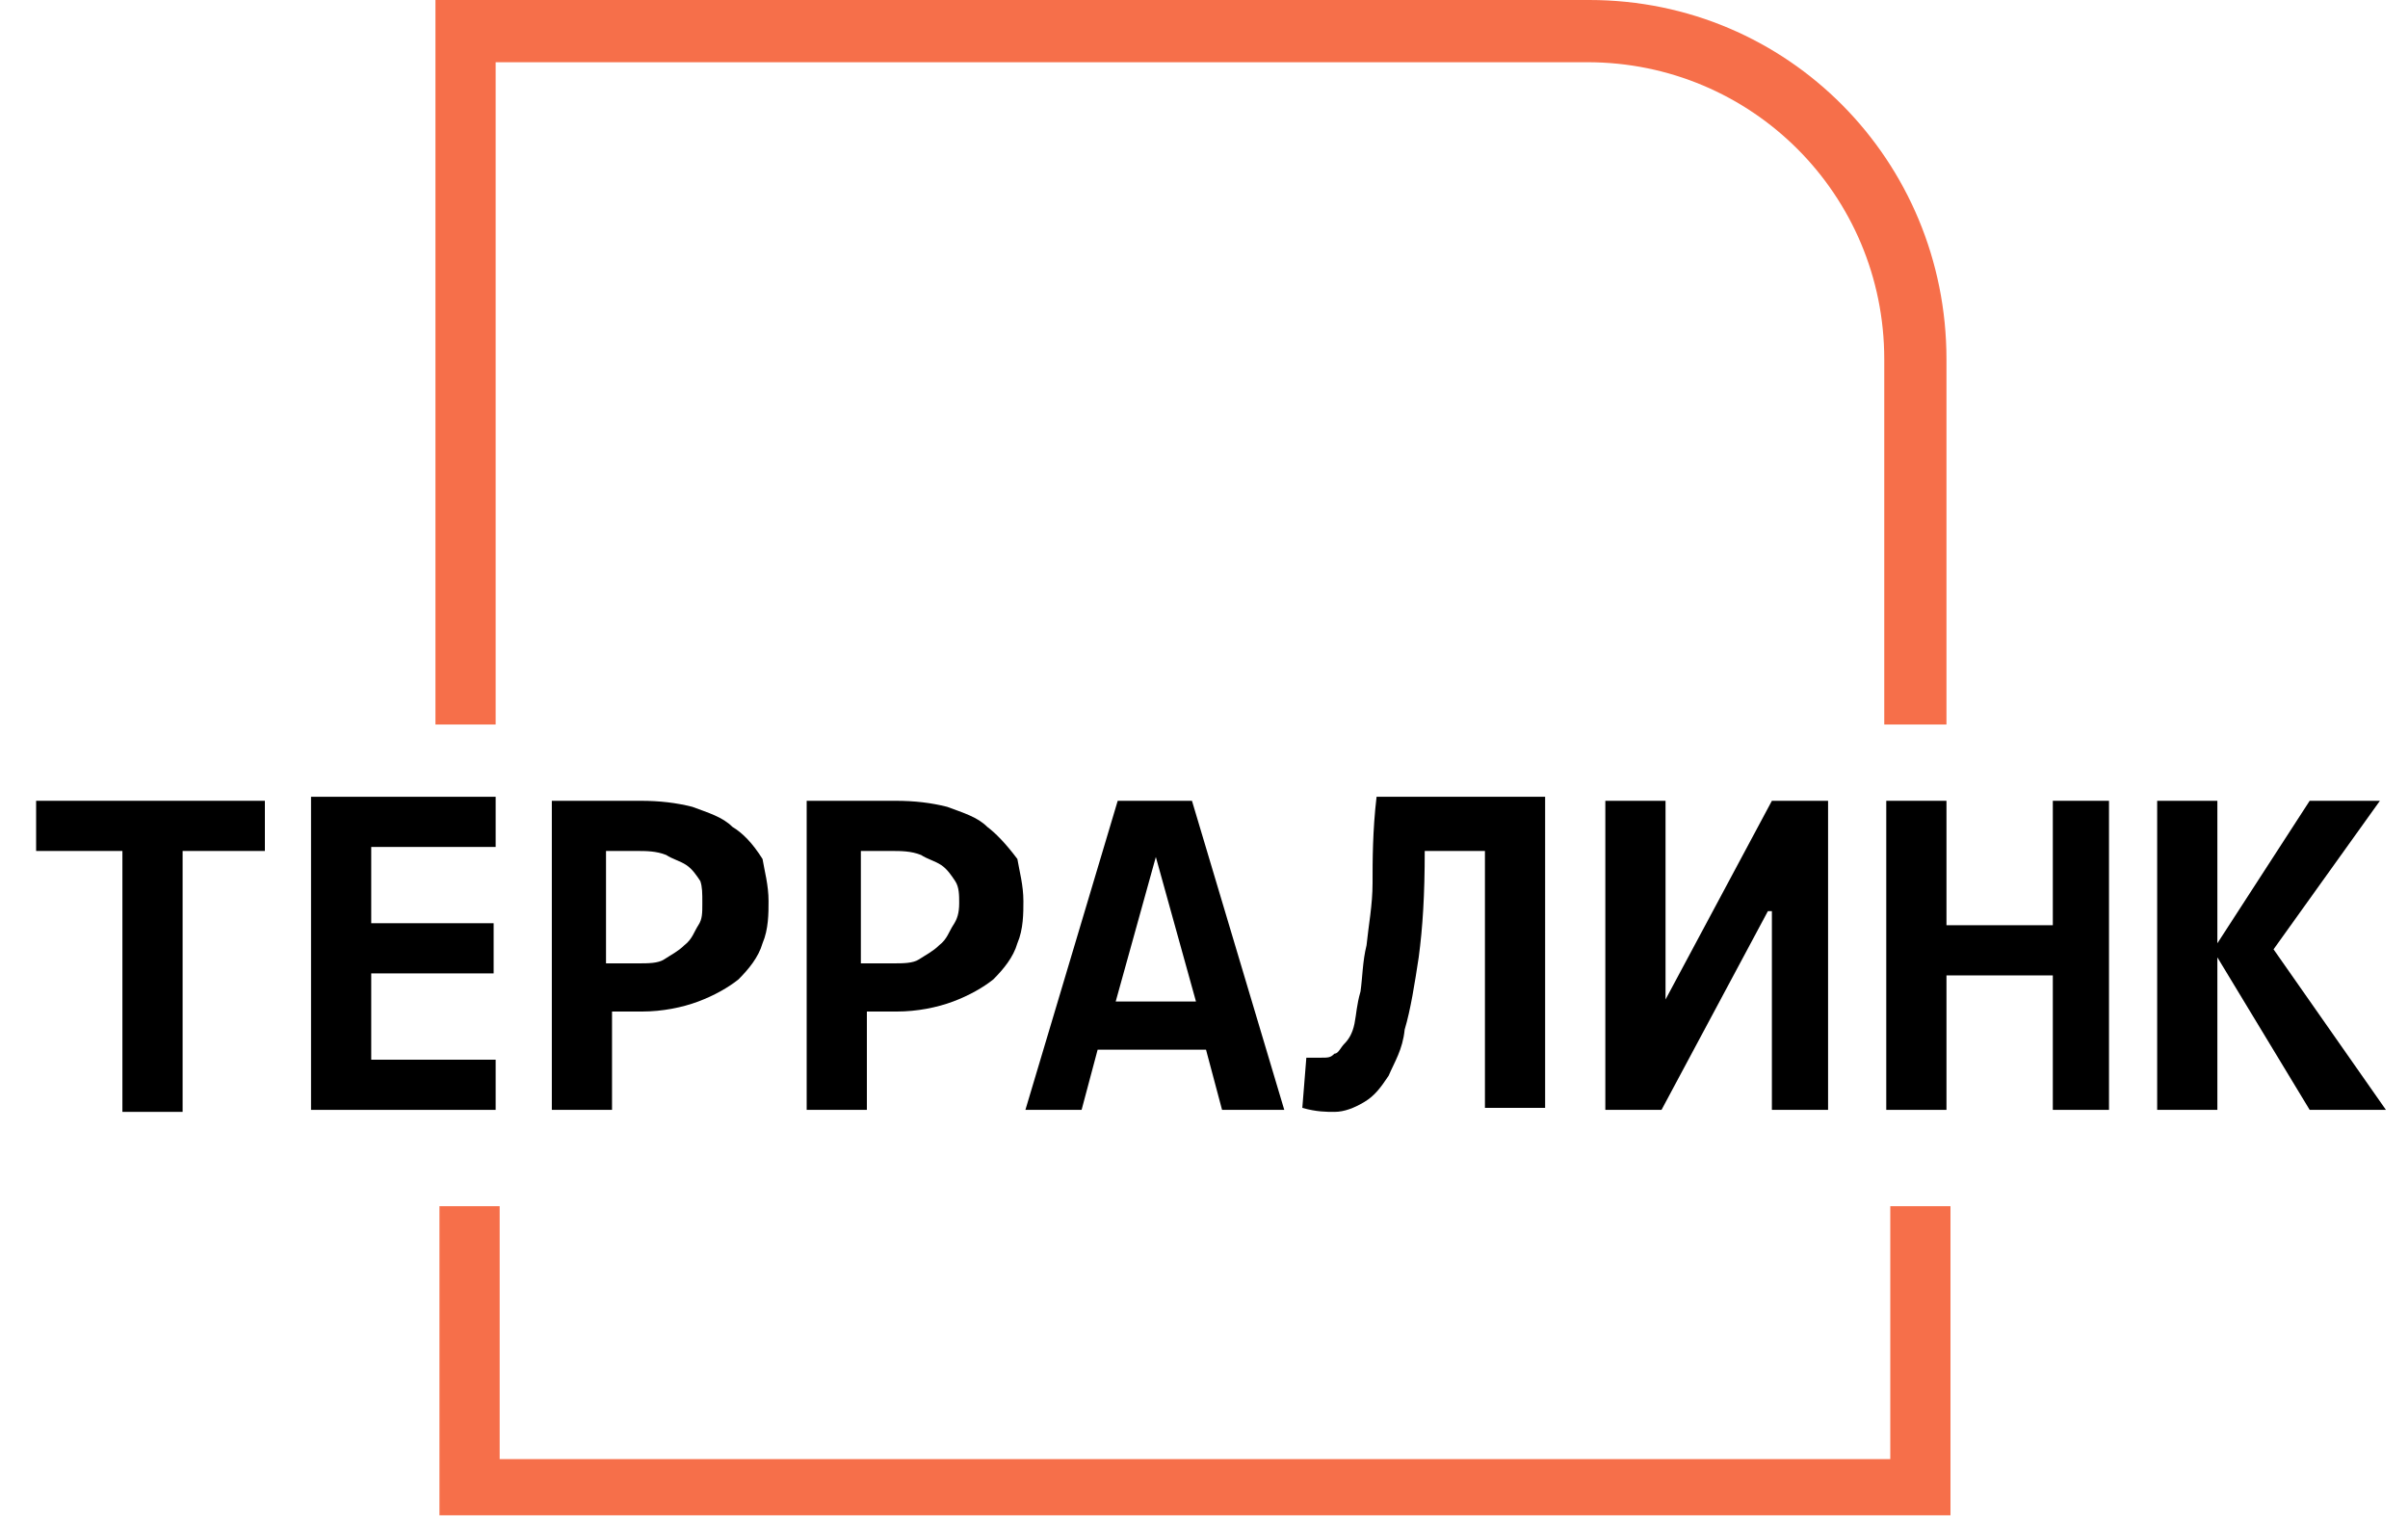
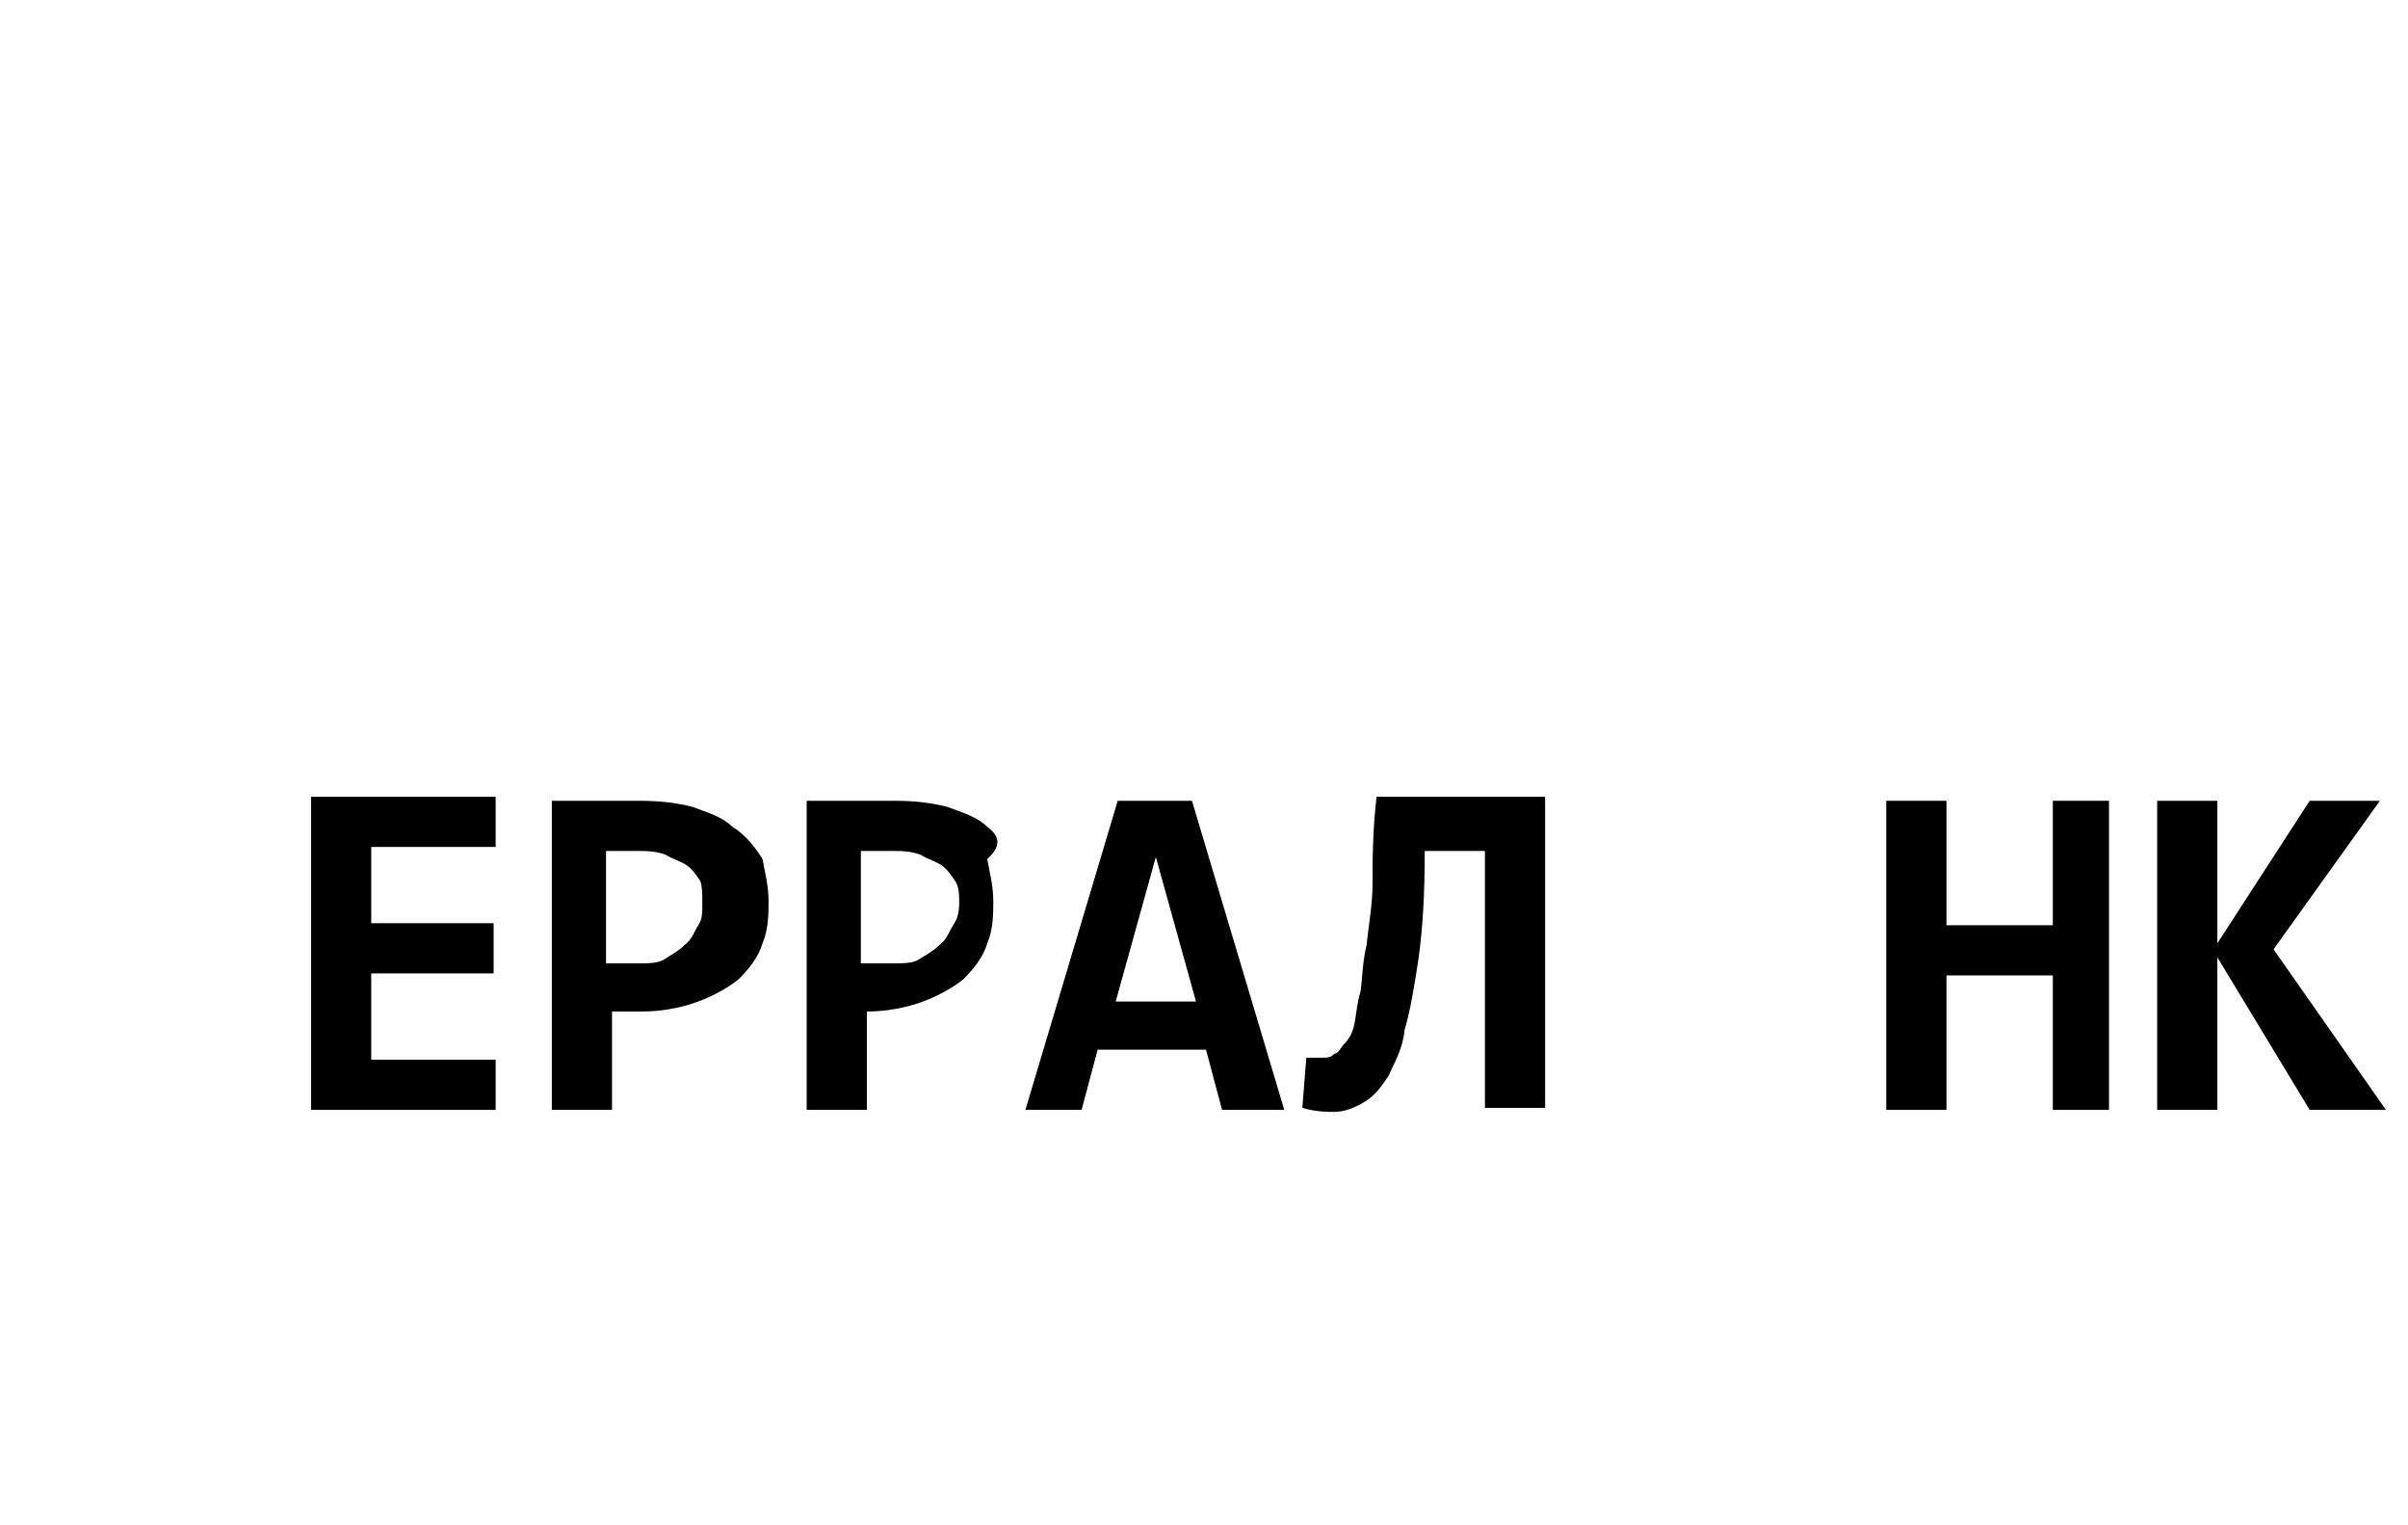
<svg xmlns="http://www.w3.org/2000/svg" xmlns:xlink="http://www.w3.org/1999/xlink" version="1.1" id="Слой_1" x="0px" y="0px" viewBox="0 0 120 76" style="enable-background:new 0 0 120 76;" xml:space="preserve">
  <style type="text/css">
	.st0{clip-path:url(#SVGID_00000123417472238384520160000004214273257983427996_);}
	.st1{fill:#F66F4A;}
</style>
  <g>
    <defs>
      <rect id="SVGID_1_" y="0" width="120" height="75.5" />
    </defs>
    <clipPath id="SVGID_00000117659342072080948060000003333648164150338237_">
      <use xlink:href="#SVGID_1_" style="overflow:visible;" />
    </clipPath>
    <g style="clip-path:url(#SVGID_00000117659342072080948060000003333648164150338237_);">
-       <path class="st1" d="M94.2,60.1v12.6H24.9V60.1h-3v15.6h75.3V60.1H94.2z" />
-       <path class="st1" d="M24.7,3.1h54.4c8.2,0,14.8,6.6,14.8,14.8v18.2H97V17.9C97,8,89.1,0,79.2,0H21.7v36.1h3V3.1z" />
      <g>
-         <path d="M1.8,42.4h4.3v13h3v-13h4.1v-2.5H1.8V42.4z" />
        <path d="M15.5,55.3h9.2v-2.5h-6.2v-4.3h6.1v-2.5h-6.1v-3.8h6.2v-2.5h-9.2V55.3z" />
        <path d="M36.5,41.2c-0.5-0.5-1.2-0.7-2-1c-0.8-0.2-1.6-0.3-2.6-0.3h-4.4v15.4h3v-4.9h1.5c1,0,2-0.2,2.8-0.5     c0.8-0.3,1.5-0.7,2-1.1c0.5-0.5,1-1.1,1.2-1.8c0.3-0.7,0.3-1.5,0.3-2.1c0-0.8-0.2-1.5-0.3-2.1C37.5,42,37,41.5,36.5,41.2z      M34.8,46.1c-0.2,0.3-0.3,0.7-0.7,1c-0.3,0.3-0.7,0.5-1,0.7c-0.3,0.2-0.8,0.2-1.3,0.2h-1.6v-5.6h1.5c0.5,0,1,0,1.5,0.2     c0.3,0.2,0.7,0.3,1,0.5c0.3,0.2,0.5,0.5,0.7,0.8C35,44.2,35,44.5,35,45S35,45.8,34.8,46.1z" />
-         <path d="M49.2,41.2c-0.5-0.5-1.2-0.7-2-1c-0.8-0.2-1.6-0.3-2.6-0.3h-4.4v15.4h3v-4.9h1.5c1,0,2-0.2,2.8-0.5     c0.8-0.3,1.5-0.7,2-1.1c0.5-0.5,1-1.1,1.2-1.8c0.3-0.7,0.3-1.5,0.3-2.1c0-0.8-0.2-1.5-0.3-2.1C50.1,42,49.6,41.5,49.2,41.2z      M47.5,46.1c-0.2,0.3-0.3,0.7-0.7,1c-0.3,0.3-0.7,0.5-1,0.7c-0.3,0.2-0.8,0.2-1.3,0.2h-1.6v-5.6h1.5c0.5,0,1,0,1.5,0.2     c0.3,0.2,0.7,0.3,1,0.5c0.3,0.2,0.5,0.5,0.7,0.8c0.2,0.3,0.2,0.7,0.2,1.1C47.8,45.5,47.7,45.8,47.5,46.1z" />
+         <path d="M49.2,41.2c-0.5-0.5-1.2-0.7-2-1c-0.8-0.2-1.6-0.3-2.6-0.3h-4.4v15.4h3v-4.9c1,0,2-0.2,2.8-0.5     c0.8-0.3,1.5-0.7,2-1.1c0.5-0.5,1-1.1,1.2-1.8c0.3-0.7,0.3-1.5,0.3-2.1c0-0.8-0.2-1.5-0.3-2.1C50.1,42,49.6,41.5,49.2,41.2z      M47.5,46.1c-0.2,0.3-0.3,0.7-0.7,1c-0.3,0.3-0.7,0.5-1,0.7c-0.3,0.2-0.8,0.2-1.3,0.2h-1.6v-5.6h1.5c0.5,0,1,0,1.5,0.2     c0.3,0.2,0.7,0.3,1,0.5c0.3,0.2,0.5,0.5,0.7,0.8c0.2,0.3,0.2,0.7,0.2,1.1C47.8,45.5,47.7,45.8,47.5,46.1z" />
        <path d="M55.7,39.9l-4.6,15.4h2.8l0.8-3h5.4l0.8,3h3.1l-4.6-15.4H55.7z M55.6,49.9l2-7.2l2,7.2H55.6z" />
        <path d="M68.4,44c0,1.1-0.2,2.1-0.3,3.1c-0.2,0.8-0.2,1.6-0.3,2.3c-0.2,0.7-0.2,1.1-0.3,1.6s-0.3,0.8-0.5,1     c-0.2,0.2-0.3,0.5-0.5,0.5c-0.2,0.2-0.3,0.2-0.7,0.2c-0.2,0-0.5,0-0.7,0l-0.2,2.5c0.7,0.2,1.2,0.2,1.6,0.2c0.5,0,1-0.2,1.5-0.5     c0.5-0.3,0.8-0.7,1.2-1.3c0.3-0.7,0.7-1.3,0.8-2.3c0.3-1,0.5-2.3,0.7-3.6c0.2-1.5,0.3-3.1,0.3-5.3h3v12.8h3V39.7h-8.4     C68.4,41.4,68.4,42.9,68.4,44z" />
-         <path d="M83,49.8v-9.9h-3v15.4h2.8l5.3-9.9h0.2v9.9h2.8V39.9h-2.8L83,49.8z" />
        <path d="M102.2,46.1H97v-6.2h-3v15.4h3v-6.7h5.3v6.7h2.8V39.9h-2.8V46.1z" />
        <path d="M113.3,47.3l5.3-7.4h-3.5l-4.6,7.1v-7.1h-3v15.4h3v-7.6l4.6,7.6h3.8L113.3,47.3z" />
      </g>
    </g>
  </g>
</svg>